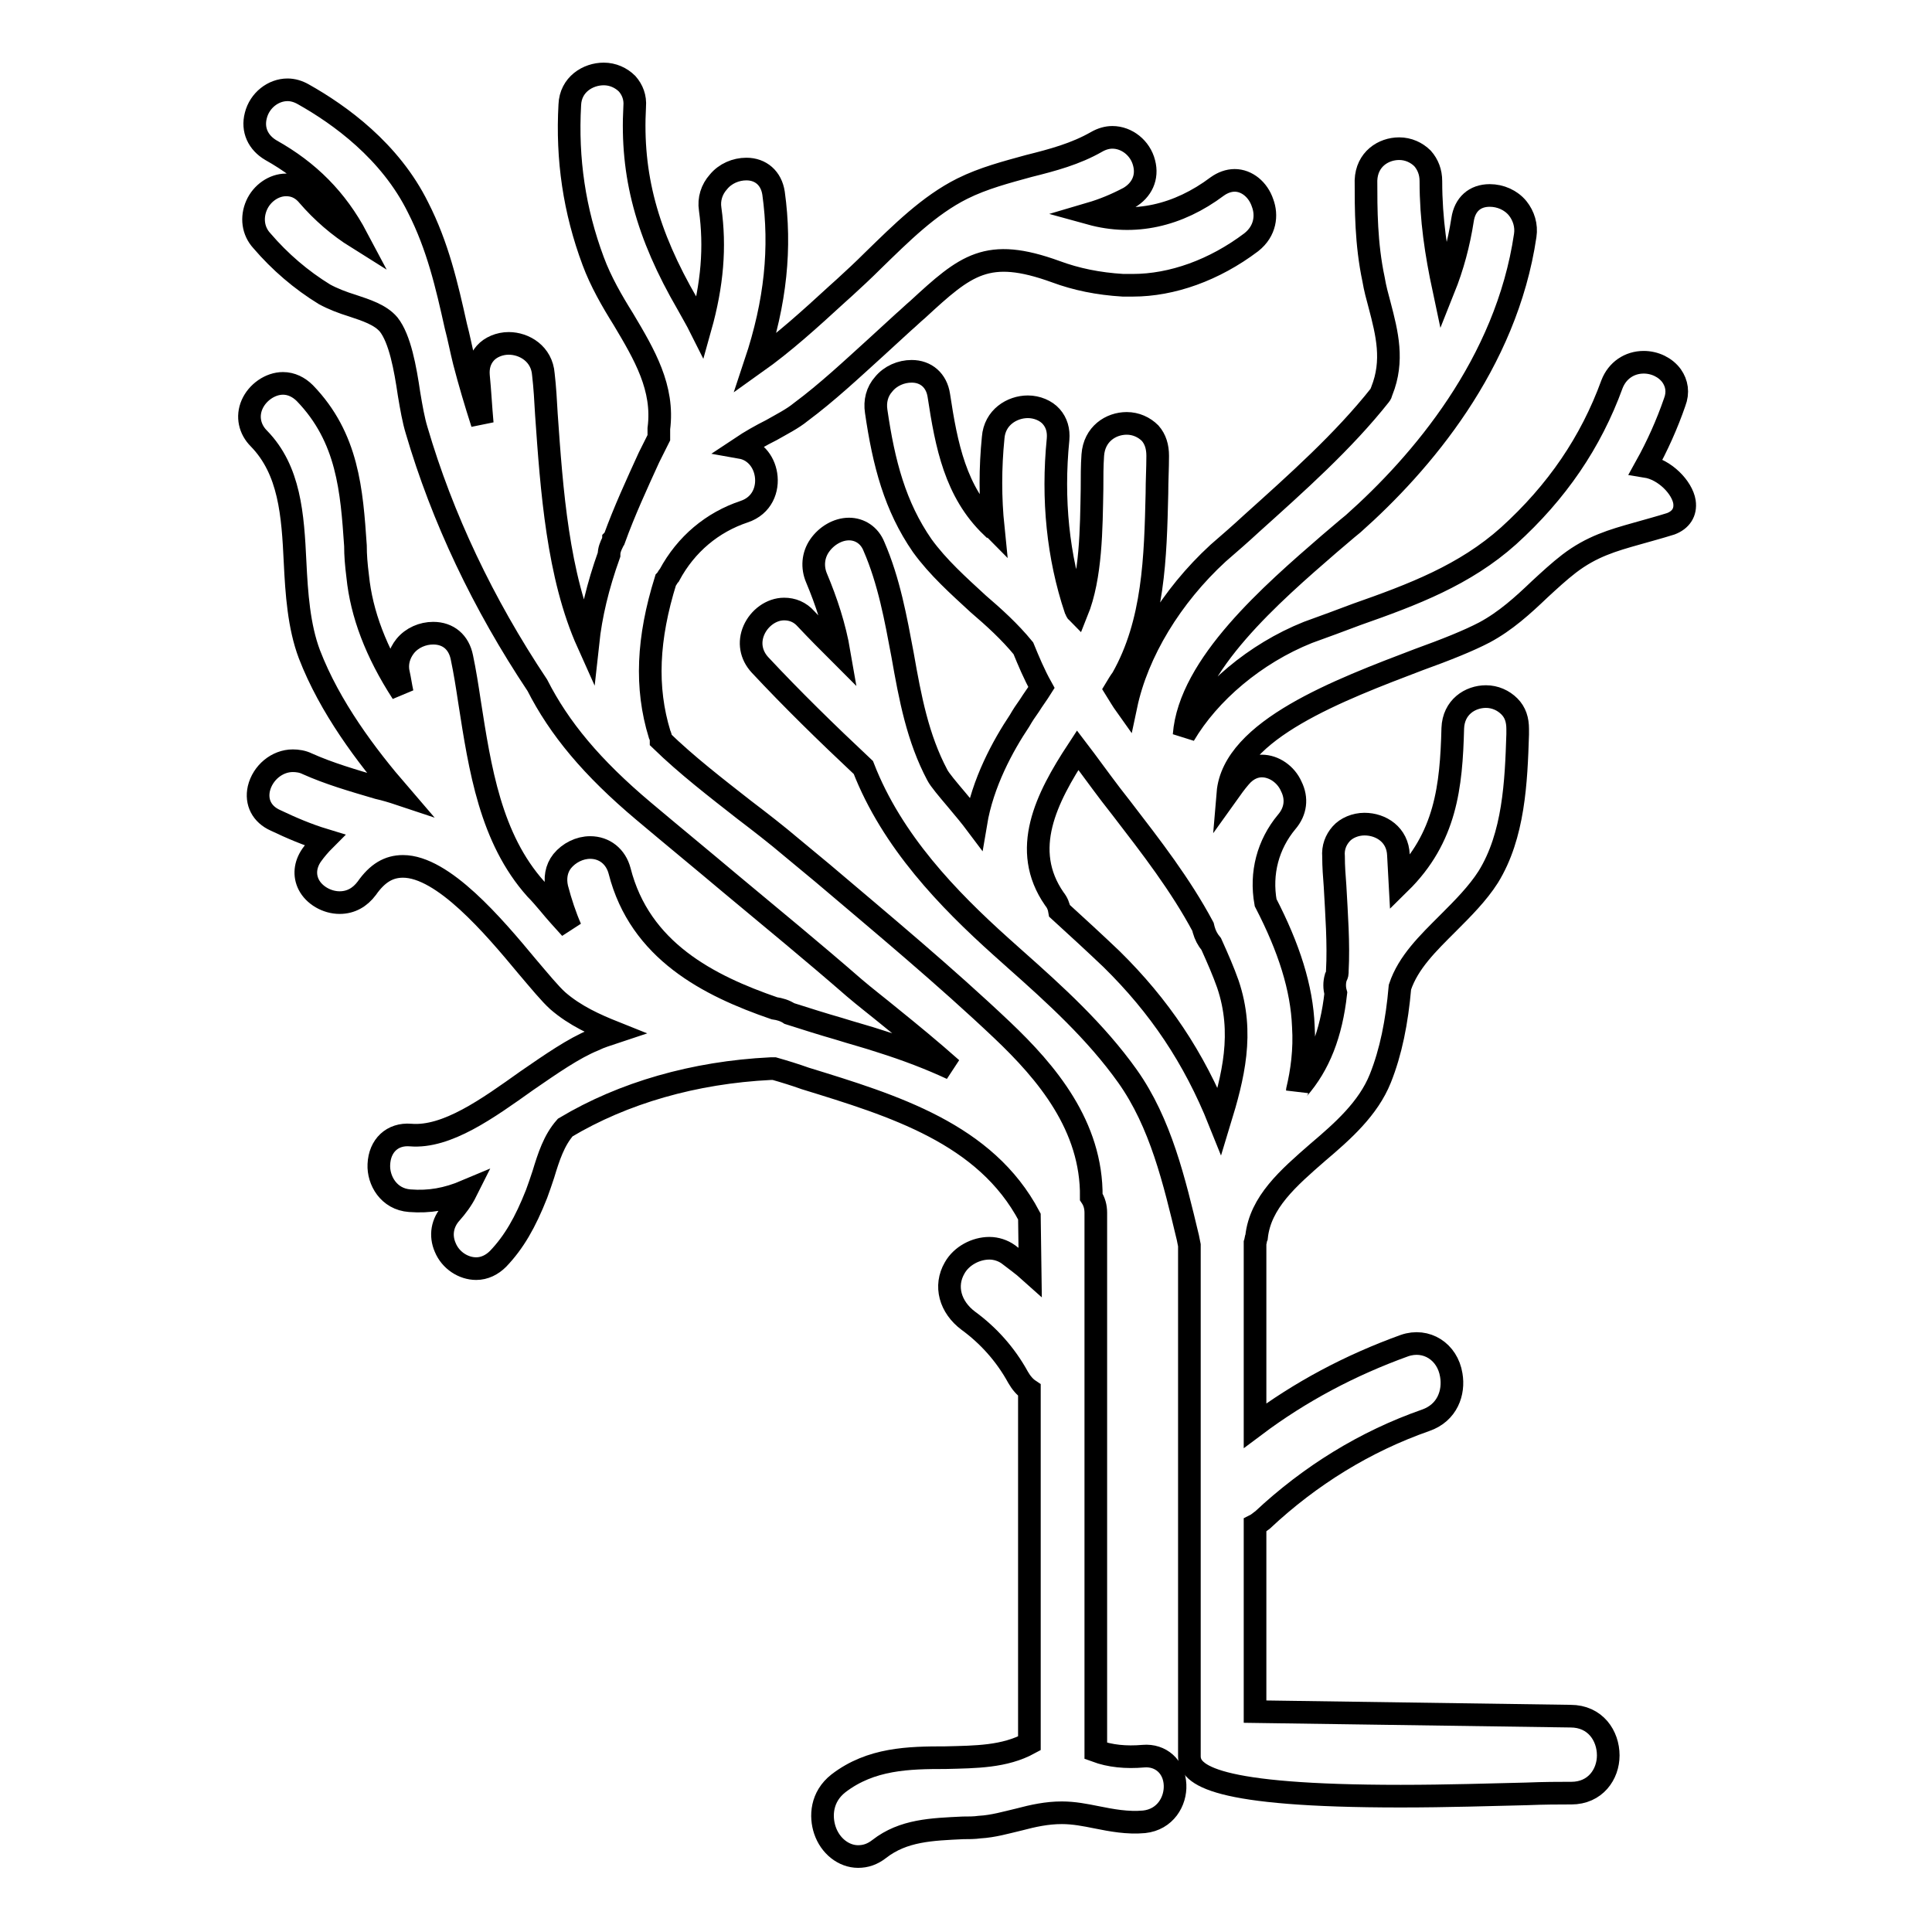
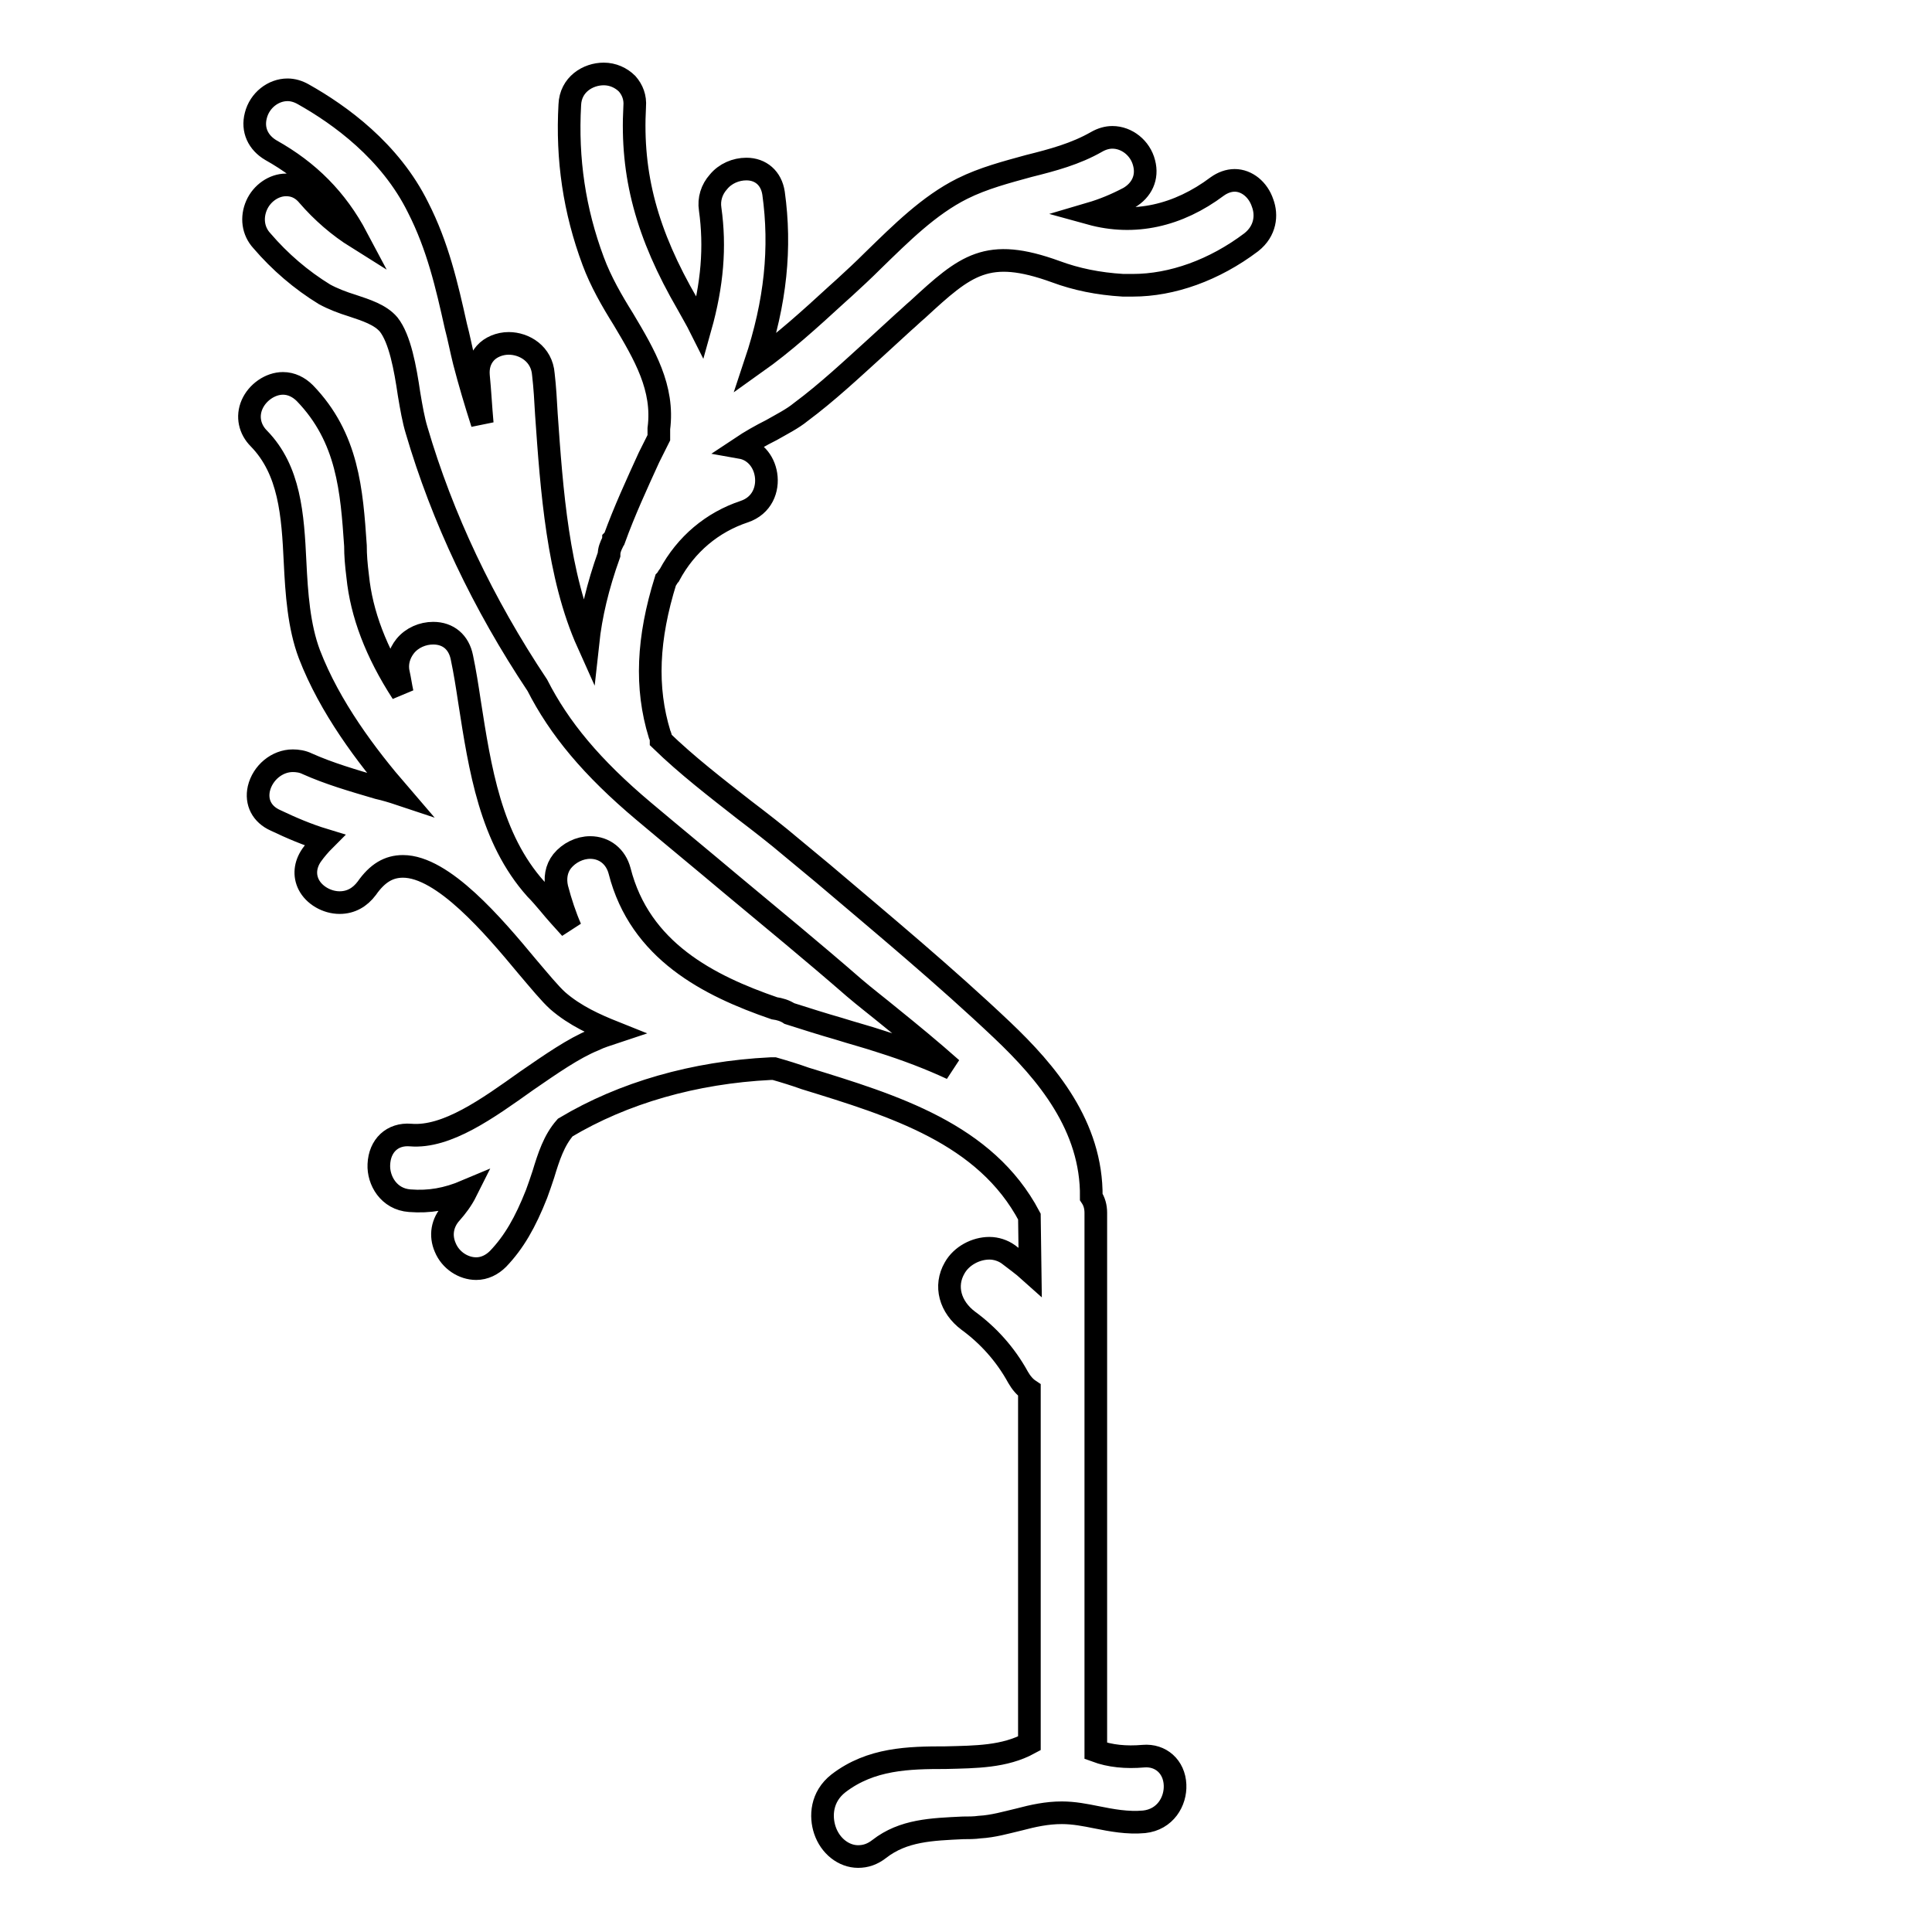
<svg xmlns="http://www.w3.org/2000/svg" version="1.1" x="0px" y="0px" viewBox="0 0 256 256" enable-background="new 0 0 256 256" xml:space="preserve">
  <g>
    <g>
      <g>
        <g>
          <path stroke-width="3" fill-opacity="0" stroke="#000000" d="M47.1,72.3c-0.5-7.3-1-14.3-6.7-20.2c-0.8-0.8-1.8-1.3-2.9-1.3c-1.7,0-3.4,1.2-4.1,2.8c-0.7,1.6-0.3,3.3,0.9,4.5c4.1,4.2,4.5,10.1,4.8,16.4c0.2,4.1,0.5,8.5,1.9,12.2c2.7,7,7.5,13.4,11.9,18.5c-0.9-0.3-1.9-0.6-2.8-0.8c-3.4-1-6.5-1.9-9.4-3.2c-0.6-0.3-1.3-0.4-1.9-0.4c-2.1,0-4,1.6-4.5,3.7c-0.4,1.8,0.4,3.4,2.2,4.2c2.1,1,4.2,1.9,6.5,2.6c-0.6,0.6-1.2,1.3-1.7,2c-0.9,1.3-1,2.7-0.4,3.9c0.7,1.4,2.4,2.4,4.1,2.4c1.5,0,2.7-0.7,3.6-1.9c1.4-2,2.9-2.9,4.8-2.9c5.3,0,12,7.9,16.4,13.2c1.7,2,3.1,3.7,4.1,4.6c2.3,2,5,3.2,7.5,4.2c-0.9,0.3-1.9,0.6-2.7,1c-2.7,1.1-5.7,3.2-8.9,5.4c-5.2,3.7-10.6,7.6-15.4,7.2c-2.4-0.2-4.1,1.4-4.2,3.9c-0.1,2.1,1.3,4.6,4.1,4.8c2.6,0.2,4.9-0.2,7.5-1.3c-0.6,1.2-1.3,2.1-2,2.9c-1.2,1.3-1.5,3-0.8,4.6c0.7,1.7,2.4,2.8,4.1,2.8c1.1,0,2.1-0.5,2.9-1.3c2.1-2.2,3.6-4.8,5.1-8.6c0.3-0.8,0.6-1.7,0.9-2.6c0.7-2.3,1.4-4.5,2.9-6.2c7.7-4.6,17.1-7.3,27.2-7.8c0.2,0,0.3,0,0.5,0c1.4,0.4,2.7,0.8,4.1,1.3c11.7,3.6,23.9,7.3,29.7,18.3l0.1,7.3c-1-0.9-2-1.6-2.9-2.3c-0.7-0.5-1.6-0.8-2.5-0.8c-1.8,0-3.7,1-4.6,2.6c-1.4,2.4-0.6,5.2,1.8,7c2.6,1.9,4.9,4.4,6.6,7.5c0.4,0.7,0.9,1.3,1.5,1.7V231c-3.3,1.8-7.1,1.8-11.1,1.9c-4.9,0-9.9,0.1-14.2,3.4c-2.3,1.8-2.4,4.4-1.8,6.2c0.7,2.1,2.5,3.5,4.4,3.5c1,0,1.9-0.3,2.8-1c3.2-2.5,7-2.6,11.1-2.8c0.7,0,1.5,0,2.2-0.1c1.8-0.1,3.5-0.6,5.2-1c1.9-0.5,3.7-0.9,5.7-0.9l0,0c1.6,0,3.1,0.3,4.6,0.6c2,0.4,4.1,0.8,6.3,0.6c2.8-0.3,4.2-2.7,4.1-4.9c-0.1-2.4-1.9-4-4.2-3.8c-2.3,0.2-4.4,0-6.3-0.7v0v-71.3c0-0.8-0.2-1.5-0.6-2.1c0.1-9.4-5.9-16.5-11.8-22.1c-7.6-7.2-15.9-14.1-23.8-20.8l-4.1-3.4c-2-1.7-4.2-3.4-6.3-5c-3.7-2.9-7.6-5.9-11-9.2c0-0.3-0.1-0.6-0.2-0.8c-1.9-6.2-1.6-12.7,0.8-20.4c0.2-0.2,0.3-0.5,0.5-0.7c2.2-4.1,5.7-7,9.9-8.4c2.4-0.8,3.2-3,2.9-4.9c-0.3-1.9-1.6-3.3-3.3-3.6c1.2-0.8,2.6-1.6,4-2.3c1.4-0.8,2.8-1.5,3.9-2.4c3.5-2.6,6.8-5.7,10-8.6c1.2-1.1,2.4-2.2,3.6-3.3c0.7-0.6,1.3-1.2,1.9-1.7c6.4-5.9,9.2-8.3,18.3-5c2.7,1,5.6,1.6,8.9,1.8c0.4,0,0.9,0,1.3,0c5.2,0,10.8-2,15.7-5.7c1.9-1.5,2.1-3.6,1.5-5.2c-0.6-1.8-2.1-3-3.7-3c-0.8,0-1.6,0.3-2.3,0.8c-5.2,3.9-11,5.2-16.8,3.6c1.7-0.5,3.4-1.2,5.1-2.1c1.7-1,2.5-2.7,2-4.6c-0.5-2-2.3-3.4-4.2-3.4c-0.7,0-1.4,0.2-2.1,0.6c-2.8,1.6-5.8,2.4-9,3.2c-2.9,0.8-6,1.6-8.8,3c-4.4,2.2-8.1,5.9-11.8,9.5c-1.3,1.3-2.6,2.5-3.8,3.6l-1,0.9c-3.6,3.3-7,6.4-10.8,9.1c2.7-8.1,3.4-15.3,2.4-22.5c-0.3-2-1.7-3.2-3.6-3.2c-1.4,0-2.8,0.6-3.7,1.7c-0.9,1-1.3,2.3-1.1,3.6c0.7,5,0.3,10-1.3,15.7c-0.5-1-1.1-2-1.7-3.1c-5.4-9.3-7.5-17.1-7-26.2c0.1-1.2-0.3-2.2-1-3c-0.8-0.8-1.9-1.3-3.1-1.3c-2.1,0-4.4,1.4-4.5,4.1c-0.4,7.2,0.6,14,3.1,20.7c1,2.7,2.5,5.3,4,7.7c2.8,4.7,5.4,9.1,4.7,14.5c0,0.4,0,0.8,0,1.2L86,60.6c-1.6,3.5-3.3,7.2-4.6,10.8l-0.1,0.1c0,0.1-0.1,0.2-0.1,0.3c-0.3,0.6-0.5,1.1-0.5,1.7c-1.5,4.2-2.4,8-2.8,11.7c-4-8.9-4.8-20.3-5.5-30.3c-0.1-1.8-0.2-3.6-0.4-5.3c-0.2-2.7-2.5-4.1-4.6-4.1c-1.2,0-2.4,0.5-3.1,1.3c-0.7,0.8-1,1.8-0.9,3c0.2,2,0.3,4.1,0.5,6.3c-0.9-2.8-1.7-5.5-2.4-8.2c-0.4-1.6-0.7-3.2-1.1-4.7c-1.2-5.4-2.4-10.6-5-15.7c-3.7-7.5-10.4-12.3-15.2-15c-0.7-0.4-1.4-0.6-2.1-0.6c-1.9,0-3.7,1.4-4.2,3.4c-0.5,1.9,0.3,3.6,2,4.6c5,2.8,8.7,6.5,11.4,11.6c-2.4-1.5-4.6-3.4-6.5-5.6c-1-1.2-2.1-1.4-2.9-1.4c-1.6,0-3.2,1.1-3.9,2.7c-0.7,1.6-0.5,3.4,0.7,4.7c2.4,2.8,5.2,5.2,8.3,7.1c1.1,0.6,2.4,1.1,3.7,1.5c1.8,0.6,3.7,1.2,4.8,2.5c1.5,1.9,2.2,5.8,2.7,9.2c0.3,1.8,0.6,3.5,1,4.8c3.4,11.6,8.8,23,16,33.8c2.9,5.7,7.2,10.9,14.1,16.7c3.8,3.2,7.7,6.4,11.5,9.6c5.4,4.5,11,9.1,16.4,13.8c1.4,1.2,3.1,2.5,4.8,3.9c2.6,2.1,5.4,4.4,8.1,6.8c-2.8-1.3-5.9-2.5-9.4-3.6c-1.8-0.6-3.7-1.1-5.6-1.7c-2.1-0.6-4.3-1.3-6.5-2c-0.6-0.4-1.3-0.6-2-0.7c-8.7-3-17.8-7.6-20.5-18.2c-0.5-1.9-2-3.1-3.9-3.1c-1.4,0-2.8,0.7-3.7,1.8c-0.8,1-1,2.3-0.7,3.6c0.5,1.9,1.1,3.7,1.8,5.3c-1-1.1-2-2.2-2.9-3.3c-0.6-0.7-1.1-1.3-1.7-1.9c-6-6.7-7.4-15.9-8.8-24.9c-0.3-2-0.6-3.9-1-5.8c-0.4-2-1.8-3.2-3.8-3.2c-1.4,0-2.8,0.6-3.7,1.7c-0.8,1-1.2,2.3-0.9,3.6c0.2,0.9,0.3,1.7,0.5,2.6c-3.5-5.4-5.4-10.5-5.9-15.4C47.2,74.8,47.1,73.6,47.1,72.3z" />
-           <path stroke-width="3" fill-opacity="0" stroke="#000000" d="M182.9,52.3c-4.9,6.2-11.1,11.7-17.1,17.1c-1.4,1.3-2.9,2.6-4.4,3.9c-6.2,5.7-10.7,13.1-12.2,20.2c-0.5-0.7-0.9-1.4-1.4-2.2c0.3-0.5,0.6-1,0.9-1.4c4.2-7.4,4.4-16.1,4.6-24.5c0-1.7,0.1-3.3,0.1-5c0-1.2-0.3-2.2-1-3c-0.8-0.8-1.9-1.3-3.1-1.3c-2.1,0-4.3,1.4-4.5,4.2c-0.1,1.4-0.1,2.9-0.1,4.5c-0.1,5.2-0.1,11.6-2,16.3c-0.1-0.1-0.1-0.3-0.2-0.4c-2.3-6.9-3.1-14.5-2.3-22.5c0.1-1.2-0.2-2.2-0.9-3c-0.7-0.8-1.9-1.3-3.1-1.3c-2.1,0-4.4,1.4-4.6,4.1c-0.4,4-0.4,8,0,11.9c0,0-0.1-0.1-0.2-0.1c-4.8-4.6-6-10.8-7-17.4c-0.3-2-1.7-3.2-3.6-3.2c-1.4,0-2.8,0.6-3.7,1.7c-0.9,1-1.2,2.3-1,3.6c1,6.9,2.5,12.6,6.1,17.8c2.1,2.9,4.8,5.3,7.4,7.7c2.1,1.8,4.2,3.7,6,5.9c0.7,1.7,1.4,3.4,2.4,5.2c-0.5,0.8-1.1,1.6-1.6,2.4c-0.5,0.7-0.9,1.3-1.3,2c-2.2,3.3-4.9,8.2-5.8,13.6c-0.6-0.8-1.5-1.9-2.6-3.2c-1.1-1.3-2.2-2.6-2.5-3.2c-2.6-4.9-3.6-10.2-4.6-15.9c-0.9-4.8-1.8-9.8-3.8-14.4c-0.6-1.5-1.9-2.3-3.3-2.3c-1.5,0-3,0.9-3.9,2.2c-0.9,1.3-1,2.9-0.4,4.3c1.3,3.1,2.4,6.4,3,9.9c-1.4-1.4-2.9-2.9-4.4-4.5c-0.8-0.9-1.8-1.3-2.9-1.3c-1.7,0-3.3,1.2-4,2.8c-0.7,1.6-0.4,3.3,0.8,4.6c4.2,4.5,8.8,9,13.7,13.6c3.8,9.8,11.3,17.5,18.2,23.7l1.9,1.7c5.3,4.7,10.7,9.6,14.9,15.5c4.4,6.2,6.2,13.9,8,21.4l0.2,1v67.7c0,2.5,3.2,5.3,28,5.3c6.2,0,12.2-0.2,16.6-0.3c2.5-0.1,4.4-0.1,5.5-0.1h0.5c3.2,0,4.9-2.5,4.9-5c0-2.6-1.7-5.2-5-5.2l-41.8-0.6v-24.7c0.4-0.2,0.7-0.5,1-0.7c6.3-5.9,13.6-10.4,21.6-13.2c2.9-1,3.8-3.7,3.4-6c-0.5-3.1-3.3-4.9-6.2-3.9c-7.2,2.6-13.8,6.1-19.8,10.6v-24.2c0.1-0.3,0.1-0.6,0.2-0.8c0.5-4.6,4.2-7.8,8.1-11.2c3.3-2.8,6.7-5.8,8.3-9.8c1.4-3.5,2.2-7.5,2.6-12.1c1.1-3.3,3.7-5.8,6.4-8.5c1.9-1.9,3.9-3.9,5.3-6.1c3.4-5.5,3.7-12.6,3.9-18.9l0-0.7c0-1.2-0.3-2.2-1.1-3c-0.8-0.8-1.9-1.3-3.1-1.3c-2.1,0-4.3,1.4-4.4,4.2c-0.2,7.7-0.9,14.5-7,20.5l-0.2-3.7c-0.1-2.7-2.3-4.1-4.5-4.1c-1.2,0-2.4,0.5-3.1,1.3c-0.7,0.8-1.1,1.8-1,3c0,1.3,0.1,2.6,0.2,3.9c0.2,3.7,0.5,7.6,0.3,11.3l0,0.2c0,0.2-0.1,0.4-0.2,0.6c-0.2,0.7-0.2,1.4,0,2.1c-0.6,5.4-2.2,9.5-5,12.7c0,0-0.1,0.1-0.1,0.2c0.6-2.5,1-5.4,0.8-8.5c-0.2-5.1-1.9-10.4-5-16.4c-0.7-3.9,0.3-7.7,2.8-10.7c1.2-1.4,1.4-3.1,0.6-4.7c-0.7-1.6-2.3-2.7-3.9-2.7c-0.8,0-1.9,0.3-2.9,1.5c-0.6,0.7-1.1,1.4-1.6,2.1c0.7-8.4,14.8-13.7,25.3-17.7c3.6-1.3,6.6-2.5,8.7-3.6c2.8-1.5,5.1-3.6,7.3-5.7c1.3-1.2,2.6-2.4,3.9-3.4c3-2.3,5.8-3.1,9-4c1.4-0.4,2.9-0.8,4.5-1.3c1.3-0.5,2-1.5,1.8-2.9c-0.3-1.9-2.6-4.3-5.1-4.7c1.5-2.7,2.8-5.6,3.8-8.5c0.5-1.3,0.3-2.5-0.4-3.5c-0.8-1.1-2.2-1.8-3.7-1.8c-1.9,0-3.5,1.1-4.2,2.9c-2.8,7.7-7.3,14.3-13.7,20.1c-5.8,5.2-12.7,7.8-20.1,10.4c-2.1,0.8-4.3,1.6-6.5,2.4c-7,2.8-13.1,8-16.4,13.6c0.7-9.3,11.7-18.8,19.2-25.3c1.2-1,2.2-1.9,3.2-2.7c9-8,20.3-21.2,22.8-38.2c0.2-1.3-0.2-2.6-1-3.6c-0.9-1.1-2.3-1.7-3.7-1.7c-2,0-3.3,1.2-3.6,3.2c-0.5,3.2-1.3,6.2-2.5,9.2c-1-4.7-1.7-9.2-1.7-14.3c0-1.2-0.4-2.2-1.1-3c-0.8-0.8-1.9-1.3-3.1-1.3c-2.1,0-4.3,1.4-4.4,4.2c0,3.8,0,8.4,1,13.1c0.2,1.2,0.5,2.3,0.8,3.4c1,3.8,1.9,7.4,0.3,11.4C183,52,183,52.2,182.9,52.3z M147.2,105.3l1.4,1.8c4,5.2,7.8,10.1,10.8,15.7l0.1,0.4c0.2,0.7,0.5,1.3,1,1.9c0.9,2,1.6,3.6,2.2,5.3c2.2,6.5,0.7,12.3-1.1,18.2c-3.4-8.5-8-15.3-14.3-21.5c-2.2-2.1-4.6-4.3-6.9-6.4l0,0c-0.1-0.6-0.3-1.1-0.7-1.6c-4.5-6.5-1.1-13.3,3.1-19.7C144.1,101.1,145.6,103.2,147.2,105.3z" />
        </g>
      </g>
      <g />
      <g />
      <g />
      <g />
      <g />
      <g />
      <g />
      <g />
      <g />
      <g />
      <g />
      <g />
      <g />
      <g />
      <g />
    </g>
  </g>
</svg>